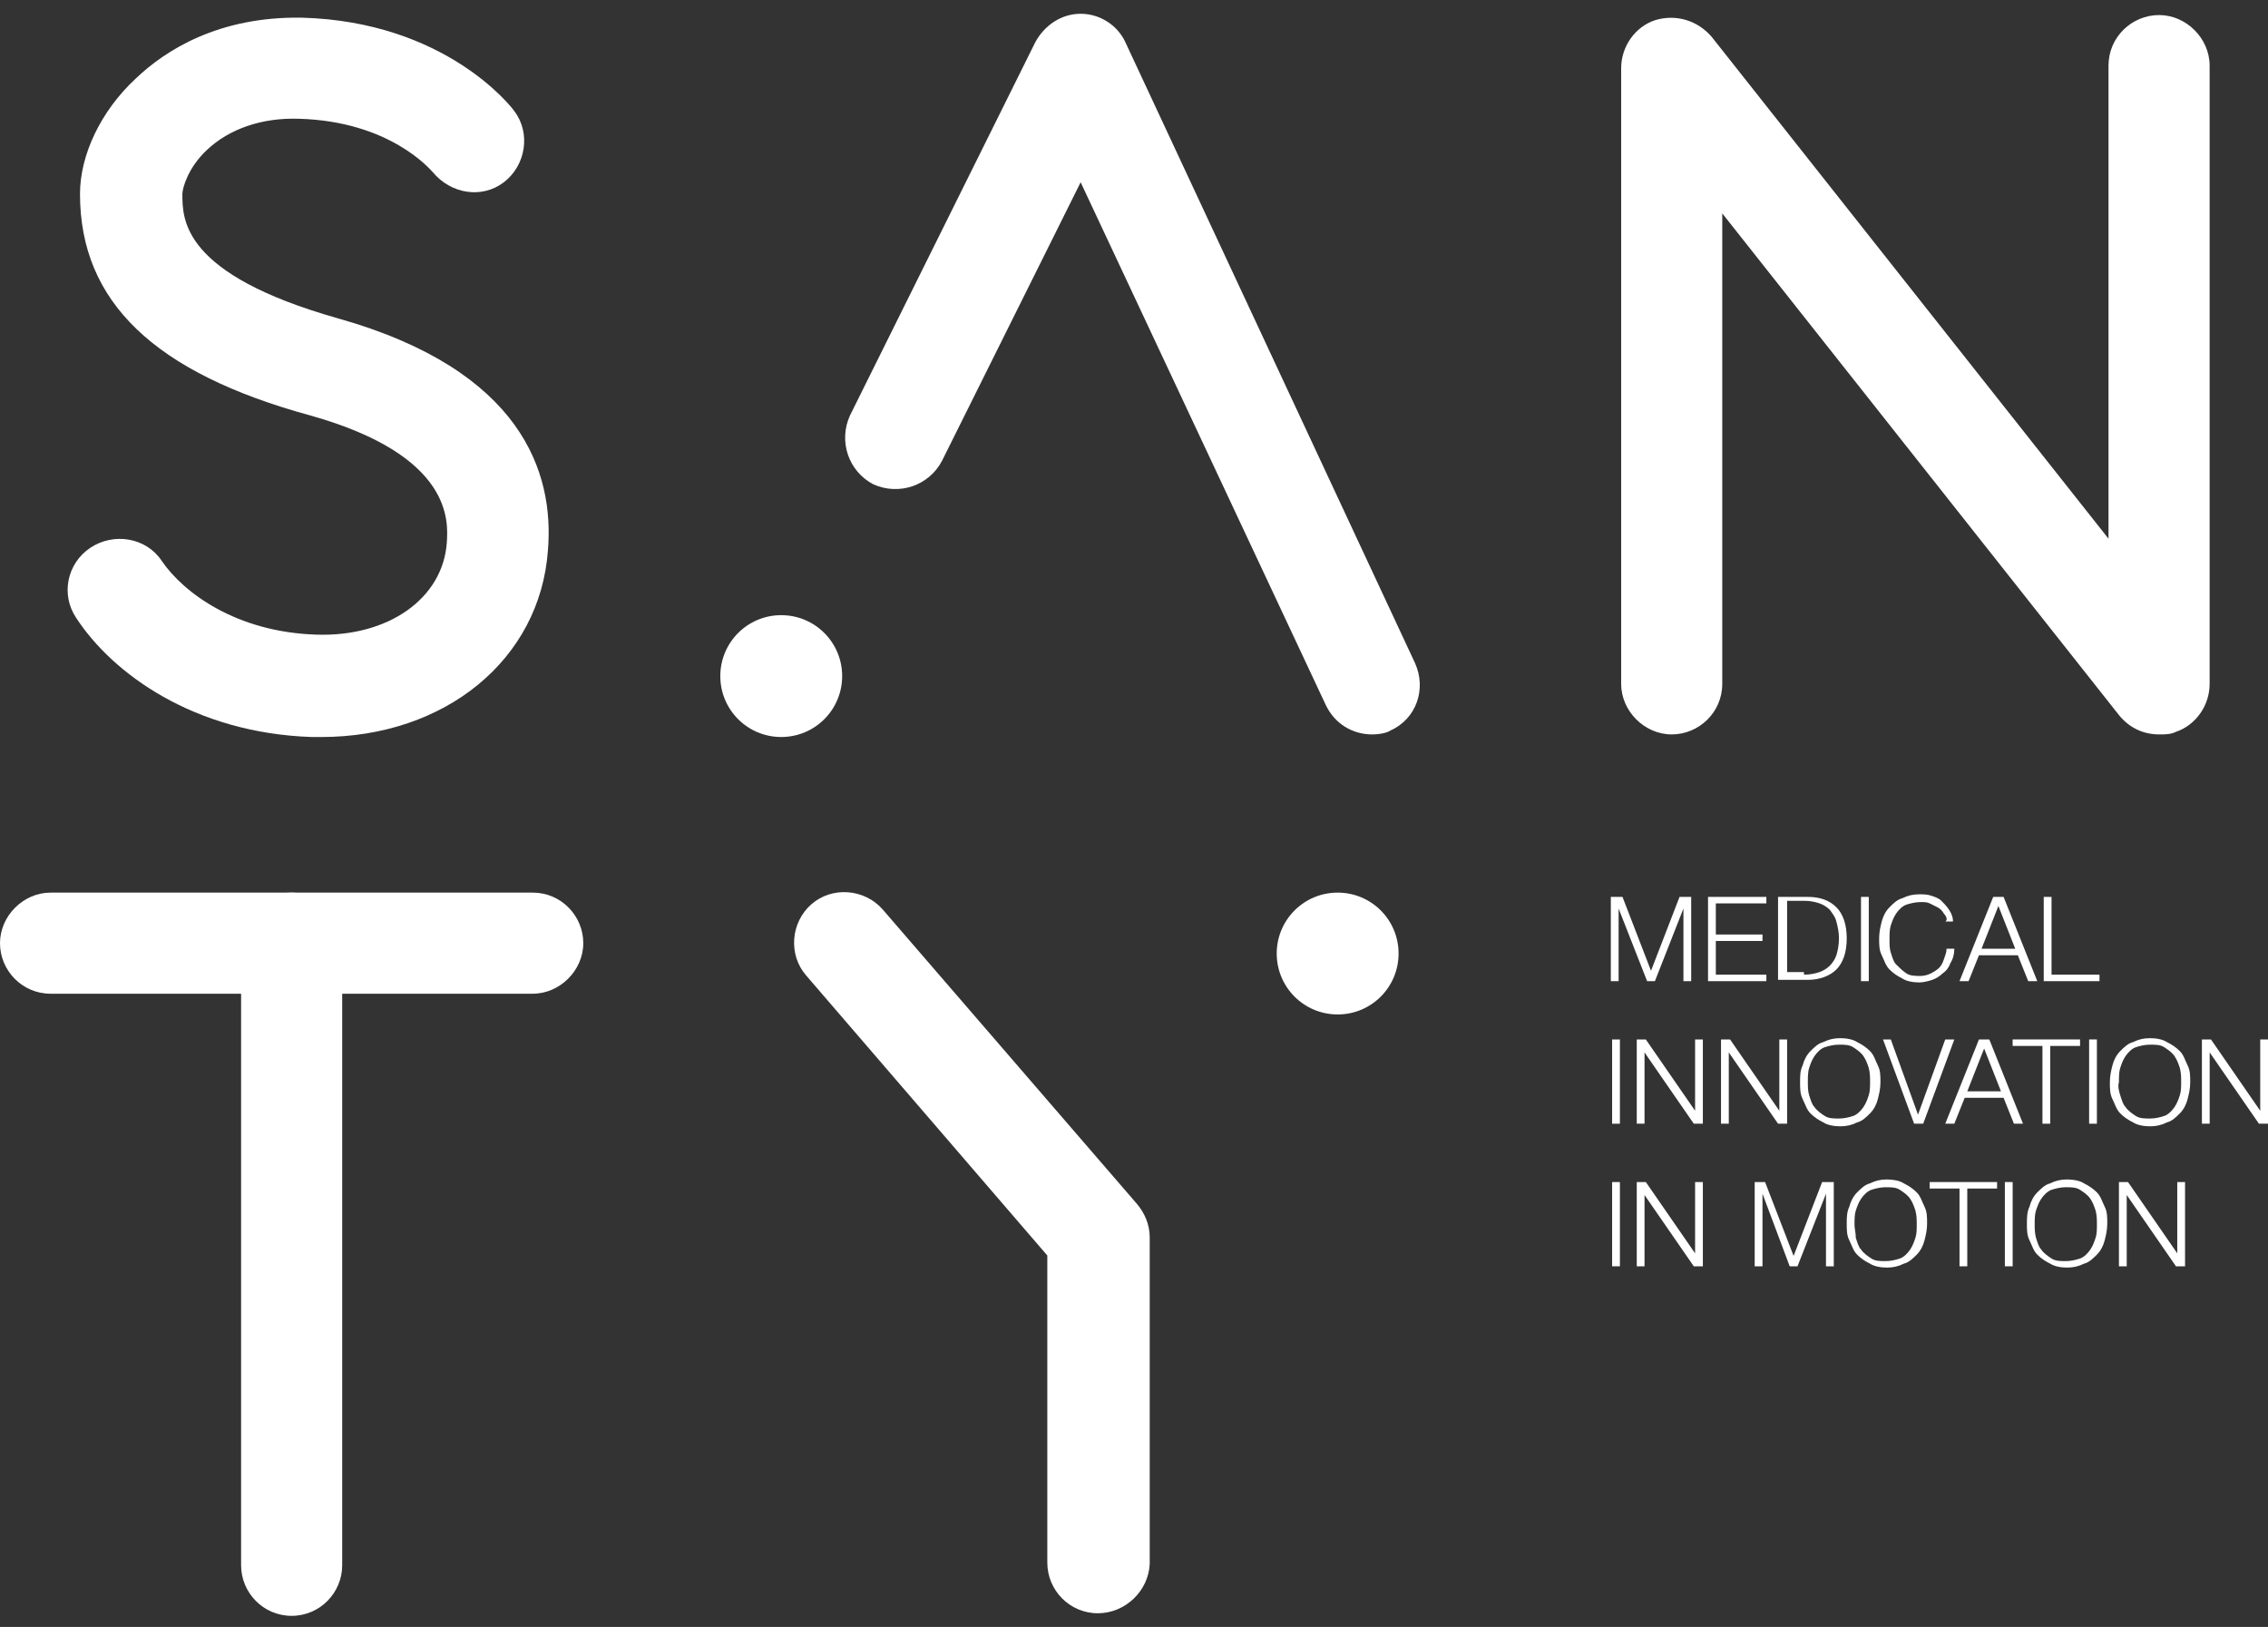
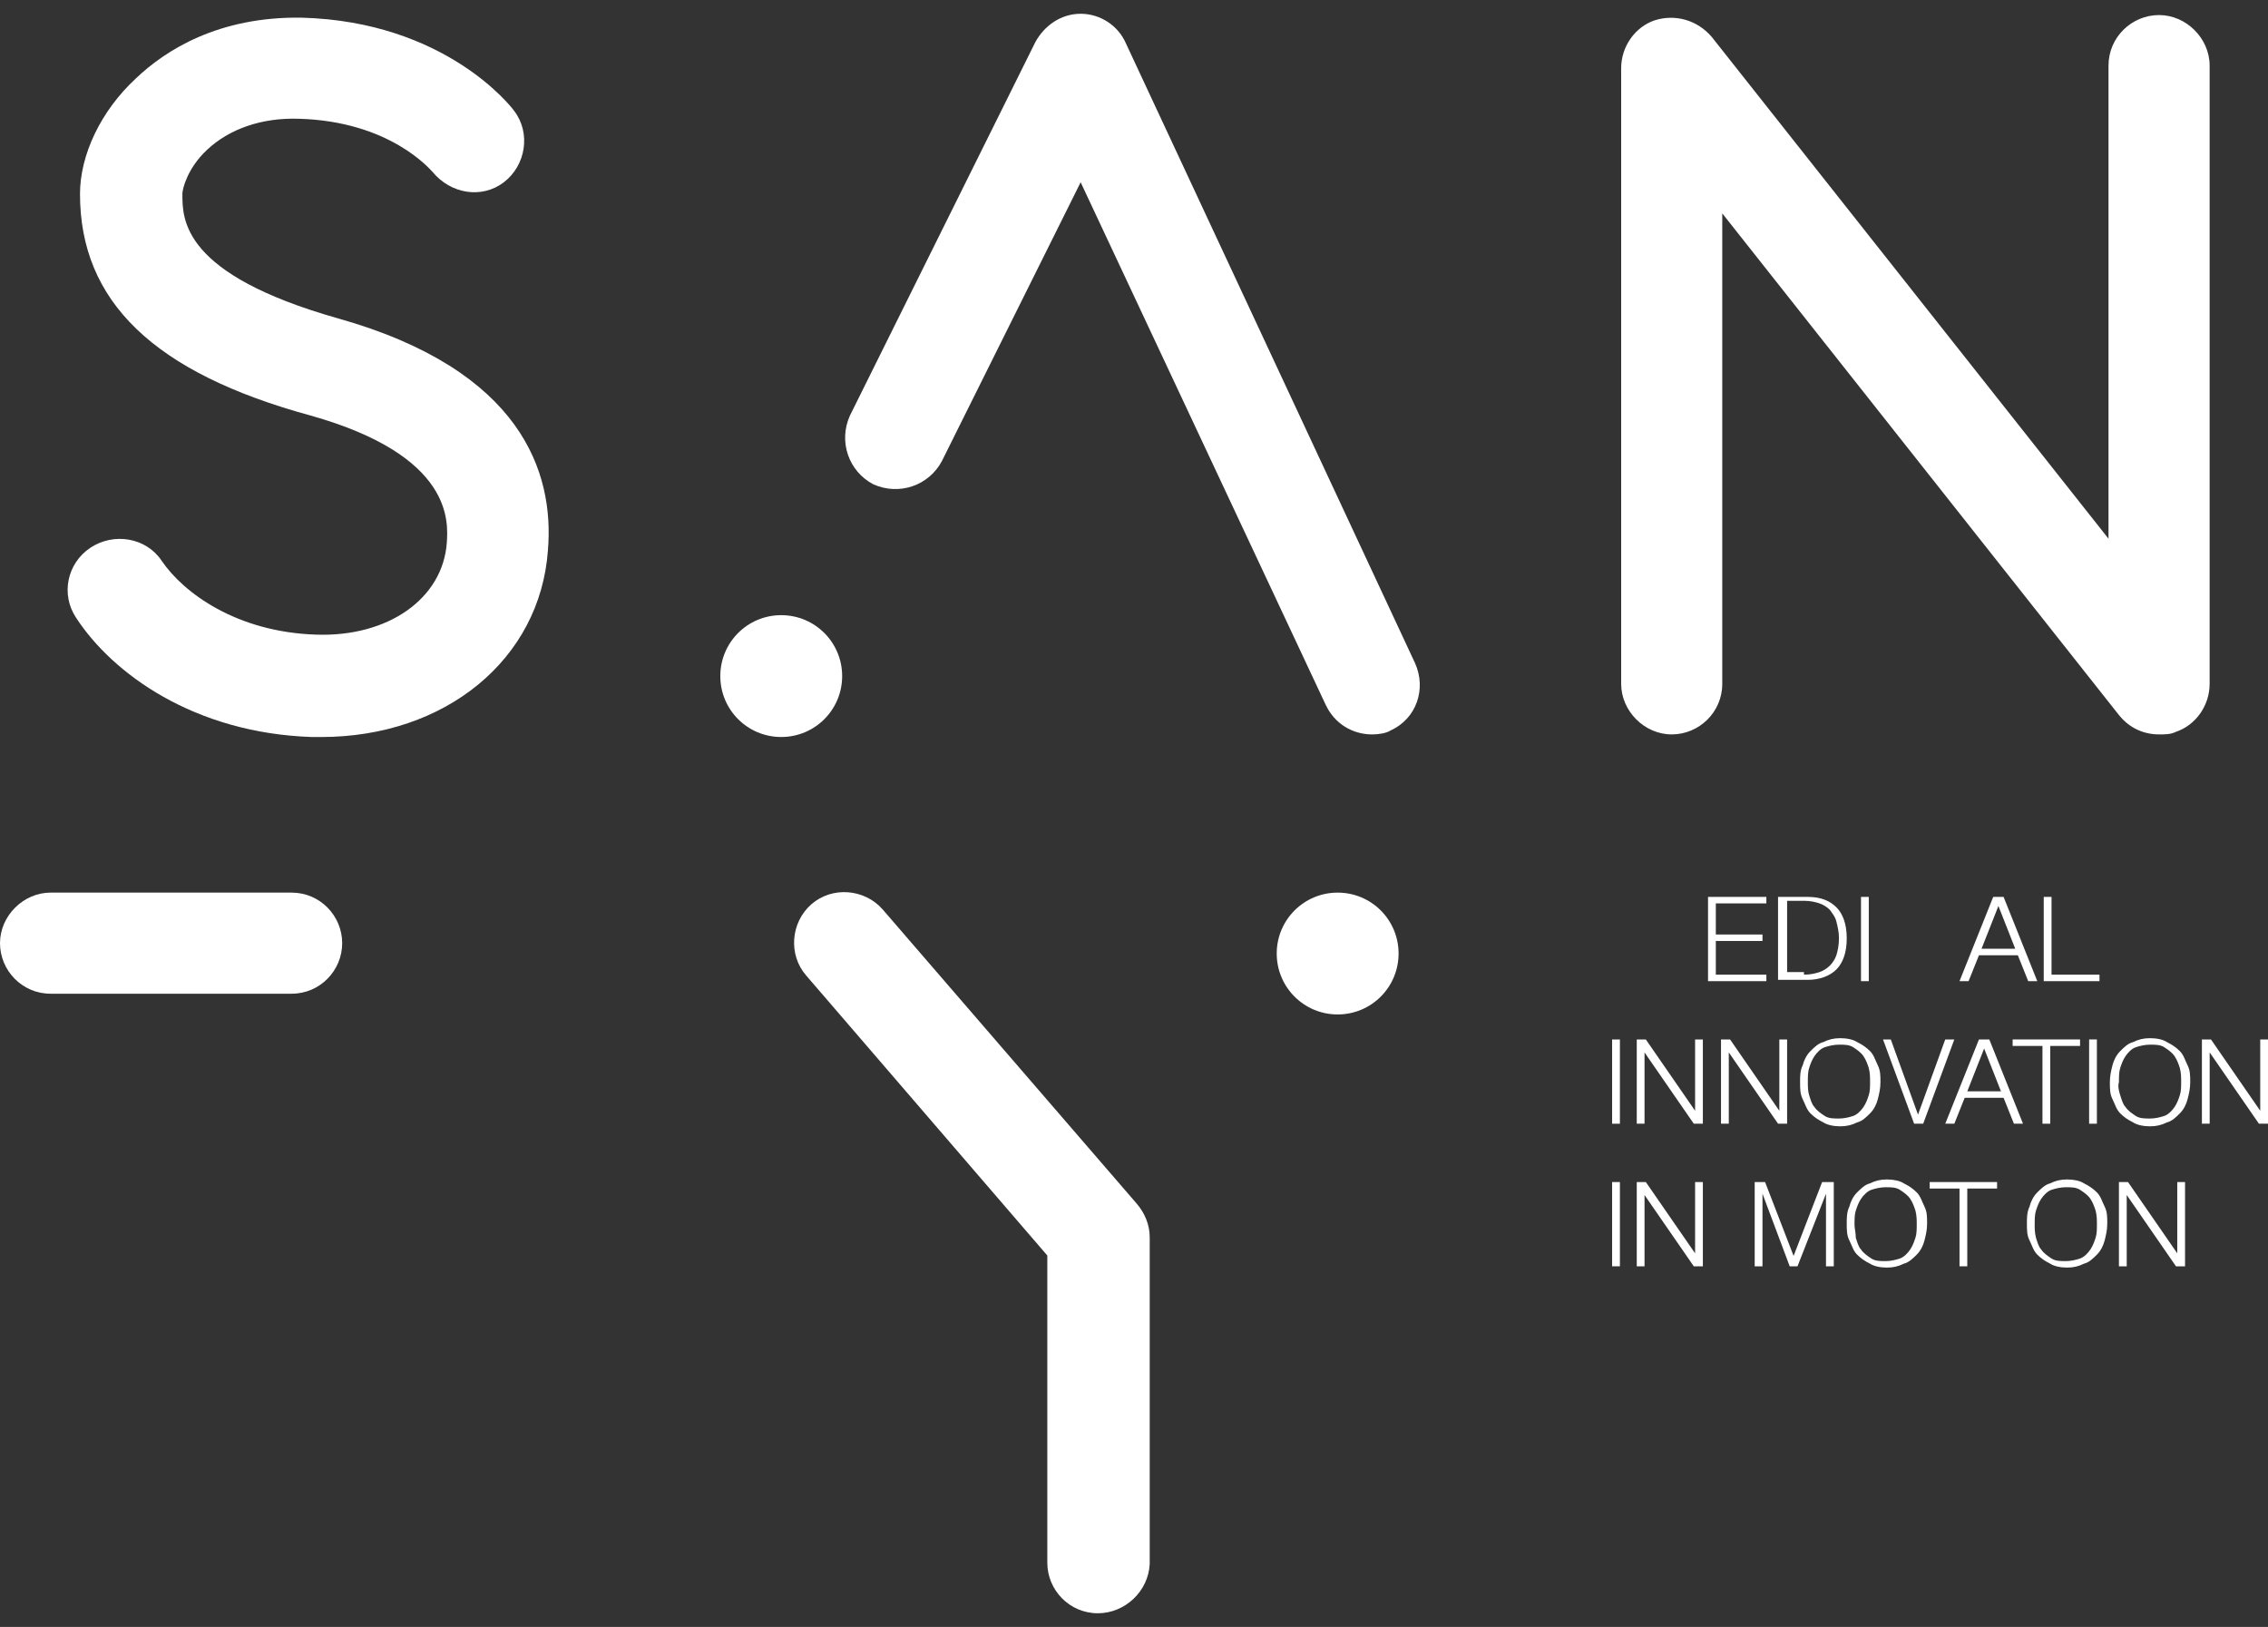
<svg xmlns="http://www.w3.org/2000/svg" width="99" height="71" viewBox="0 0 99 71" fill="none">
  <rect x="0" y="0" width="99" height="71" fill="#333333" stroke="none" />
  <path d="M59.901 32.051C59.052 32.051 58.26 31.598 57.864 30.75L47.171 7.954L41.117 20.116C40.551 21.19 39.25 21.643 38.118 21.134C37.043 20.568 36.59 19.267 37.1 18.136L45.19 1.845C45.587 1.11 46.322 0.601 47.171 0.601C48.019 0.601 48.812 1.11 49.151 1.902L61.768 28.94C62.277 30.071 61.825 31.372 60.693 31.881C60.523 31.994 60.184 32.051 59.901 32.051Z" fill="white" />
  <path d="M36.761 29.505C36.761 30.975 35.572 32.163 34.101 32.163C32.63 32.163 31.442 30.975 31.442 29.505C31.442 28.034 32.63 26.846 34.101 26.846C35.572 26.846 36.761 28.034 36.761 29.505Z" fill="white" />
  <path d="M94.245 32.05C93.566 32.05 92.944 31.768 92.491 31.202L75.178 9.312V29.844C75.178 31.089 74.159 32.05 72.971 32.05C71.783 32.05 70.765 31.032 70.765 29.844V2.977C70.765 2.015 71.387 1.167 72.236 0.884C73.141 0.601 74.103 0.884 74.725 1.619L92.038 23.509V2.863C92.038 1.619 93.057 0.657 94.245 0.657C95.433 0.657 96.452 1.676 96.452 2.863V29.844C96.452 30.806 95.829 31.654 94.981 31.937C94.754 32.05 94.528 32.05 94.245 32.05Z" fill="white" />
-   <path d="M12.73 70.516C11.486 70.516 10.524 69.498 10.524 68.31V41.16C10.524 39.915 11.542 38.954 12.73 38.954H23.254C24.499 38.954 25.461 39.972 25.461 41.16C25.461 42.347 24.442 43.366 23.254 43.366H14.937V68.31C14.937 69.498 13.975 70.516 12.73 70.516Z" fill="white" />
  <path d="M47.922 70.403C46.678 70.403 45.716 69.385 45.716 68.197V54.791L35.192 42.573C34.4 41.668 34.513 40.254 35.418 39.462C36.324 38.67 37.738 38.784 38.53 39.689L49.62 52.529C49.959 52.925 50.186 53.434 50.186 53.999V68.253C50.129 69.441 49.111 70.403 47.922 70.403Z" fill="white" />
  <path d="M61.049 41.612C61.049 43.083 59.861 44.271 58.39 44.271C56.919 44.271 55.73 43.083 55.73 41.612C55.73 40.142 56.919 38.954 58.39 38.954C59.861 38.954 61.049 40.142 61.049 41.612Z" fill="white" />
  <path d="M14.015 32.164C13.902 32.164 13.789 32.164 13.619 32.164C8.471 31.994 4.906 29.392 3.322 26.96C2.643 25.942 2.926 24.584 3.944 23.905C4.963 23.227 6.377 23.453 7.056 24.471C8.018 25.885 10.338 27.582 13.789 27.695C16.958 27.808 19.334 26.111 19.504 23.679C19.56 22.774 19.787 19.889 13.563 18.136C6.717 16.269 3.492 13.158 3.492 8.463C3.492 6.766 4.397 4.843 5.925 3.429C7.226 2.185 9.546 0.714 13.167 0.771C19.447 0.94 22.333 4.674 22.446 4.843C23.181 5.805 22.955 7.219 21.993 7.954C21.031 8.69 19.673 8.463 18.881 7.502C18.768 7.389 17.014 5.296 13.054 5.183C11.413 5.126 9.998 5.635 9.036 6.54C8.188 7.332 7.961 8.237 7.961 8.463C7.961 9.595 7.961 11.97 14.751 13.893C22.785 16.156 24.2 20.625 23.917 24.018C23.577 28.77 19.447 32.164 14.015 32.164Z" fill="white" />
-   <path d="M70.823 39.141L72.068 42.365L73.313 39.141H73.822V42.818H73.483V39.65L72.238 42.818H71.898L70.654 39.65V42.818H70.314V39.141H70.823Z" fill="white" />
  <path d="M77.103 39.141V39.424H74.897V40.782H76.934V41.064H74.897V42.535H77.103V42.818H74.557V39.141H77.103Z" fill="white" />
  <path d="M78.914 39.141C79.48 39.141 79.876 39.311 80.159 39.594C80.442 39.876 80.612 40.329 80.612 40.951C80.612 41.573 80.442 42.026 80.159 42.309C79.876 42.592 79.424 42.761 78.914 42.761H77.613V39.141H78.914ZM78.745 42.535C79.028 42.535 79.254 42.478 79.424 42.422C79.593 42.365 79.763 42.252 79.876 42.139C79.989 42.026 80.103 41.856 80.159 41.687C80.216 41.517 80.272 41.234 80.272 40.951C80.272 40.668 80.216 40.442 80.159 40.216C80.103 39.99 79.989 39.876 79.876 39.707C79.763 39.594 79.593 39.48 79.424 39.424C79.254 39.367 79.028 39.311 78.745 39.311H78.009V42.422H78.745V42.535Z" fill="white" />
  <path d="M81.574 39.141V42.818H81.234V39.141H81.574Z" fill="white" />
-   <path d="M84.855 39.876C84.799 39.763 84.685 39.65 84.572 39.593C84.459 39.537 84.346 39.48 84.233 39.424C84.12 39.367 84.006 39.367 83.837 39.367C83.61 39.367 83.384 39.424 83.214 39.48C83.044 39.537 82.875 39.707 82.762 39.876C82.648 40.046 82.592 40.216 82.535 40.385C82.479 40.555 82.479 40.781 82.479 41.008C82.479 41.234 82.479 41.404 82.535 41.573C82.592 41.743 82.648 41.969 82.762 42.082C82.875 42.195 83.044 42.365 83.214 42.478C83.384 42.591 83.61 42.591 83.837 42.591C84.006 42.591 84.176 42.535 84.289 42.478C84.402 42.422 84.572 42.309 84.629 42.252C84.742 42.139 84.799 42.026 84.855 41.856C84.912 41.686 84.968 41.573 84.968 41.404H85.308C85.308 41.63 85.251 41.856 85.138 42.026C85.081 42.195 84.968 42.365 84.799 42.478C84.685 42.591 84.516 42.705 84.346 42.761C84.176 42.818 83.95 42.874 83.78 42.874C83.497 42.874 83.214 42.818 83.044 42.705C82.818 42.591 82.648 42.478 82.479 42.309C82.309 42.139 82.252 41.913 82.139 41.686C82.026 41.46 82.026 41.234 82.026 40.951C82.026 40.668 82.083 40.442 82.139 40.216C82.196 39.989 82.309 39.763 82.479 39.593C82.648 39.424 82.818 39.254 83.044 39.197C83.271 39.084 83.497 39.028 83.78 39.028C83.95 39.028 84.12 39.028 84.289 39.084C84.459 39.141 84.629 39.197 84.742 39.311C84.855 39.424 84.968 39.537 85.081 39.707C85.195 39.876 85.251 40.046 85.251 40.216H84.912C85.025 40.159 84.968 39.989 84.855 39.876Z" fill="white" />
  <path d="M87.458 39.141L88.929 42.818H88.533L88.08 41.687H86.383L85.93 42.818H85.534L87.005 39.141H87.458V39.141ZM87.967 41.404L87.232 39.537L86.496 41.404H87.967Z" fill="white" />
  <path d="M89.551 39.141V42.535H91.644V42.818H89.211V39.141H89.551Z" fill="white" />
  <path d="M70.71 45.363V49.04H70.37V45.363H70.71V45.363Z" fill="white" />
  <path d="M71.842 45.362L73.992 48.474V45.362H74.331V49.039H73.935L71.785 45.928V49.039H71.446V45.362H71.842V45.362Z" fill="white" />
  <path d="M75.519 45.362L77.669 48.474V45.362H78.009V49.039H77.613L75.463 45.928V49.039H75.123V45.362H75.519V45.362Z" fill="white" />
  <path d="M78.688 46.494C78.745 46.268 78.858 46.041 79.027 45.872C79.197 45.702 79.367 45.532 79.593 45.476C79.82 45.363 80.046 45.306 80.329 45.306C80.612 45.306 80.894 45.363 81.064 45.476C81.29 45.589 81.46 45.702 81.63 45.872C81.8 46.041 81.856 46.268 81.969 46.494C82.083 46.72 82.083 46.947 82.083 47.229C82.083 47.512 82.026 47.738 81.969 47.965C81.913 48.191 81.8 48.417 81.63 48.587C81.46 48.757 81.29 48.926 81.064 48.983C80.838 49.096 80.612 49.153 80.329 49.153C80.046 49.153 79.763 49.096 79.593 48.983C79.367 48.87 79.197 48.757 79.027 48.587C78.858 48.417 78.801 48.191 78.688 47.965C78.575 47.738 78.575 47.512 78.575 47.229C78.575 46.947 78.575 46.72 78.688 46.494ZM78.971 47.795C79.027 47.965 79.084 48.191 79.197 48.304C79.31 48.474 79.48 48.587 79.65 48.7C79.82 48.813 80.046 48.813 80.272 48.813C80.498 48.813 80.725 48.757 80.894 48.7C81.064 48.643 81.234 48.474 81.347 48.304C81.46 48.134 81.517 47.965 81.573 47.795C81.63 47.625 81.63 47.399 81.63 47.229C81.63 47.003 81.63 46.833 81.573 46.607C81.517 46.437 81.46 46.268 81.347 46.098C81.234 45.928 81.064 45.815 80.894 45.702C80.725 45.589 80.498 45.589 80.272 45.589C80.046 45.589 79.82 45.645 79.65 45.702C79.48 45.759 79.31 45.928 79.197 46.098C79.084 46.268 79.027 46.437 78.971 46.607C78.914 46.777 78.914 47.003 78.914 47.229C78.914 47.399 78.914 47.625 78.971 47.795Z" fill="white" />
  <path d="M82.535 45.362L83.723 48.643L84.911 45.362H85.307L83.949 49.039H83.553L82.195 45.362H82.535V45.362Z" fill="white" />
  <path d="M86.835 45.362L88.306 49.039H87.91L87.458 47.908H85.76L85.308 49.039H84.912L86.383 45.362H86.835V45.362ZM87.344 47.625L86.609 45.758L85.874 47.625H87.344V47.625Z" fill="white" />
  <path d="M90.796 45.362V45.645H89.494V49.039H89.155V45.645H87.853V45.362H90.796V45.362Z" fill="white" />
  <path d="M91.531 45.362V49.039H91.192V45.362H91.531V45.362Z" fill="white" />
  <path d="M92.21 46.494C92.266 46.268 92.38 46.041 92.549 45.872C92.719 45.702 92.889 45.532 93.115 45.476C93.341 45.363 93.568 45.306 93.851 45.306C94.133 45.306 94.416 45.363 94.586 45.476C94.812 45.589 94.982 45.702 95.152 45.872C95.322 46.041 95.378 46.268 95.491 46.494C95.605 46.72 95.605 46.947 95.605 47.229C95.605 47.512 95.548 47.738 95.491 47.965C95.435 48.191 95.322 48.417 95.152 48.587C94.982 48.757 94.812 48.926 94.586 48.983C94.36 49.096 94.133 49.153 93.851 49.153C93.568 49.153 93.285 49.096 93.115 48.983C92.889 48.87 92.719 48.757 92.549 48.587C92.38 48.417 92.323 48.191 92.21 47.965C92.097 47.738 92.097 47.512 92.097 47.229C92.097 46.947 92.153 46.72 92.21 46.494ZM92.549 47.795C92.606 47.965 92.662 48.191 92.776 48.304C92.889 48.474 93.058 48.587 93.228 48.7C93.398 48.813 93.624 48.813 93.851 48.813C94.077 48.813 94.303 48.757 94.473 48.7C94.643 48.643 94.812 48.474 94.926 48.304C95.039 48.134 95.095 47.965 95.152 47.795C95.209 47.625 95.209 47.399 95.209 47.229C95.209 47.003 95.209 46.833 95.152 46.607C95.095 46.437 95.039 46.268 94.926 46.098C94.812 45.928 94.643 45.815 94.473 45.702C94.303 45.589 94.077 45.589 93.851 45.589C93.624 45.589 93.398 45.645 93.228 45.702C93.058 45.759 92.889 45.928 92.776 46.098C92.662 46.268 92.606 46.437 92.549 46.607C92.493 46.777 92.493 47.003 92.493 47.229C92.436 47.399 92.493 47.625 92.549 47.795Z" fill="white" />
  <path d="M96.511 45.362L98.661 48.474V45.362H99V49.039H98.604L96.454 45.928V49.039H96.115V45.362H96.511V45.362Z" fill="white" />
  <path d="M70.71 51.585V55.262H70.37V51.585H70.71Z" fill="white" />
  <path d="M71.842 51.585L73.992 54.696V51.585H74.331V55.262H73.935L71.785 52.151V55.262H71.446V51.585H71.842Z" fill="white" />
  <path d="M77.047 51.585L78.292 54.809L79.537 51.585H80.046V55.262H79.706V52.094L78.462 55.262H78.122L76.934 52.094V55.262H76.594V51.585H77.047Z" fill="white" />
  <path d="M80.725 52.66C80.781 52.433 80.894 52.207 81.064 52.037C81.234 51.868 81.403 51.698 81.63 51.641C81.856 51.528 82.082 51.472 82.365 51.472C82.648 51.472 82.931 51.528 83.101 51.641C83.327 51.755 83.497 51.868 83.667 52.037C83.836 52.207 83.893 52.433 84.006 52.66C84.119 52.886 84.119 53.112 84.119 53.395C84.119 53.678 84.063 53.904 84.006 54.13C83.95 54.356 83.836 54.583 83.667 54.752C83.497 54.922 83.327 55.092 83.101 55.148C82.874 55.261 82.648 55.318 82.365 55.318C82.082 55.318 81.799 55.261 81.63 55.148C81.403 55.035 81.234 54.922 81.064 54.752C80.894 54.583 80.838 54.356 80.725 54.13C80.611 53.904 80.611 53.678 80.611 53.395C80.611 53.169 80.611 52.886 80.725 52.66ZM81.007 54.017C81.064 54.187 81.121 54.413 81.234 54.526C81.347 54.696 81.517 54.809 81.686 54.922C81.856 55.035 82.082 55.035 82.309 55.035C82.535 55.035 82.761 54.979 82.931 54.922C83.101 54.865 83.27 54.696 83.384 54.526C83.497 54.356 83.553 54.187 83.61 54.017C83.667 53.847 83.667 53.621 83.667 53.451C83.667 53.225 83.667 53.056 83.61 52.829C83.553 52.66 83.497 52.49 83.384 52.32C83.27 52.15 83.101 52.037 82.931 51.924C82.761 51.811 82.535 51.811 82.309 51.811C82.082 51.811 81.856 51.868 81.686 51.924C81.517 51.981 81.347 52.15 81.234 52.32C81.121 52.49 81.064 52.66 81.007 52.829C80.951 52.999 80.951 53.225 80.951 53.451C80.951 53.621 81.007 53.791 81.007 54.017Z" fill="white" />
  <path d="M87.174 51.585V51.868H85.873V55.262H85.534V51.868H84.232V51.585H87.174Z" fill="white" />
-   <path d="M87.854 51.585V55.262H87.514V51.585H87.854Z" fill="white" />
  <path d="M88.59 52.66C88.646 52.433 88.759 52.207 88.929 52.037C89.099 51.868 89.268 51.698 89.495 51.641C89.721 51.528 89.947 51.472 90.23 51.472C90.513 51.472 90.796 51.528 90.966 51.641C91.192 51.755 91.362 51.868 91.532 52.037C91.701 52.207 91.758 52.433 91.871 52.66C91.984 52.886 91.984 53.112 91.984 53.395C91.984 53.678 91.928 53.904 91.871 54.13C91.814 54.356 91.701 54.583 91.532 54.752C91.362 54.922 91.192 55.092 90.966 55.148C90.74 55.261 90.513 55.318 90.23 55.318C89.947 55.318 89.665 55.261 89.495 55.148C89.268 55.035 89.099 54.922 88.929 54.752C88.759 54.583 88.703 54.356 88.59 54.13C88.476 53.904 88.476 53.678 88.476 53.395C88.476 53.169 88.476 52.886 88.59 52.66ZM88.872 54.017C88.929 54.187 88.986 54.413 89.099 54.526C89.212 54.696 89.382 54.809 89.551 54.922C89.721 55.035 89.947 55.035 90.174 55.035C90.4 55.035 90.626 54.979 90.796 54.922C90.966 54.865 91.136 54.696 91.249 54.526C91.362 54.356 91.418 54.187 91.475 54.017C91.532 53.847 91.532 53.621 91.532 53.451C91.532 53.225 91.532 53.056 91.475 52.829C91.418 52.66 91.362 52.49 91.249 52.32C91.136 52.15 90.966 52.037 90.796 51.924C90.626 51.811 90.4 51.811 90.174 51.811C89.947 51.811 89.721 51.868 89.551 51.924C89.382 51.981 89.212 52.15 89.099 52.32C88.986 52.49 88.929 52.66 88.872 52.829C88.816 52.999 88.816 53.225 88.816 53.451C88.816 53.621 88.816 53.791 88.872 54.017Z" fill="white" />
  <path d="M92.889 51.585L95.039 54.696V51.585H95.379V55.262H94.983L92.833 52.151V55.262H92.493V51.585H92.889Z" fill="white" />
  <path d="M12.73 43.366H2.207C0.962 43.366 0 42.347 0 41.16C0 39.972 1.018 38.954 2.207 38.954H12.73C13.975 38.954 14.937 39.972 14.937 41.16C14.937 42.347 13.975 43.366 12.73 43.366Z" fill="white" />
</svg>